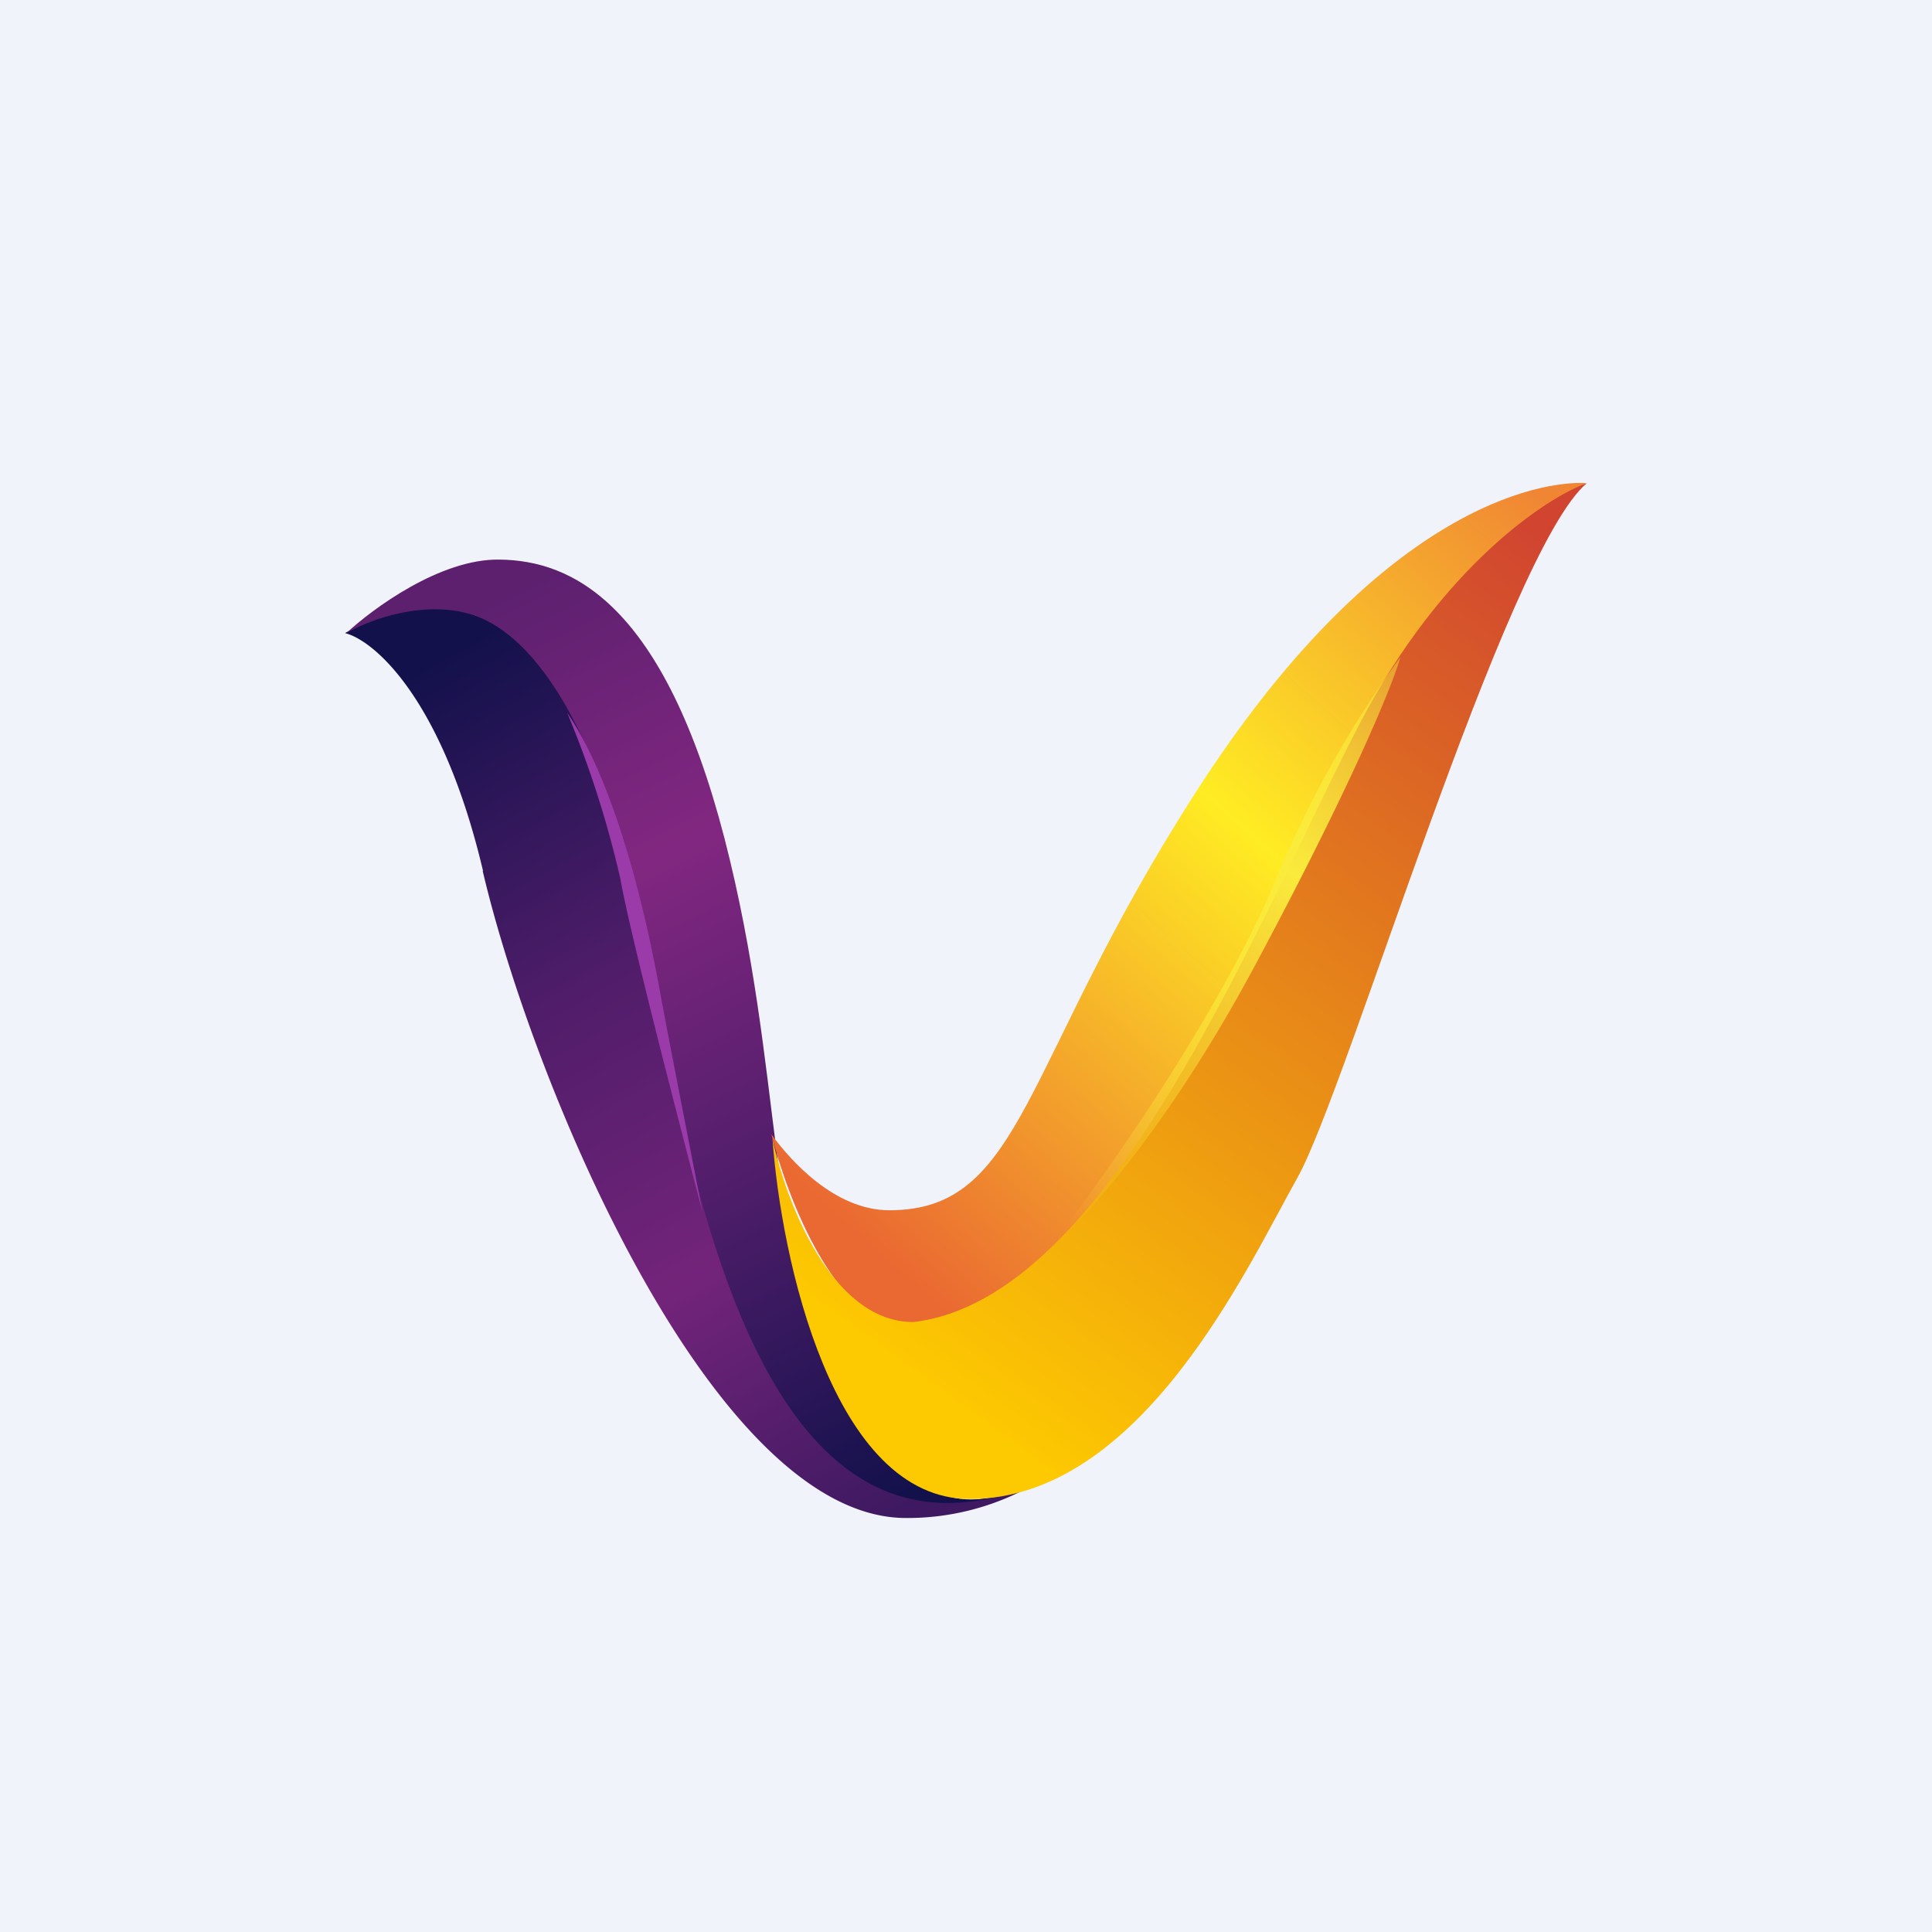
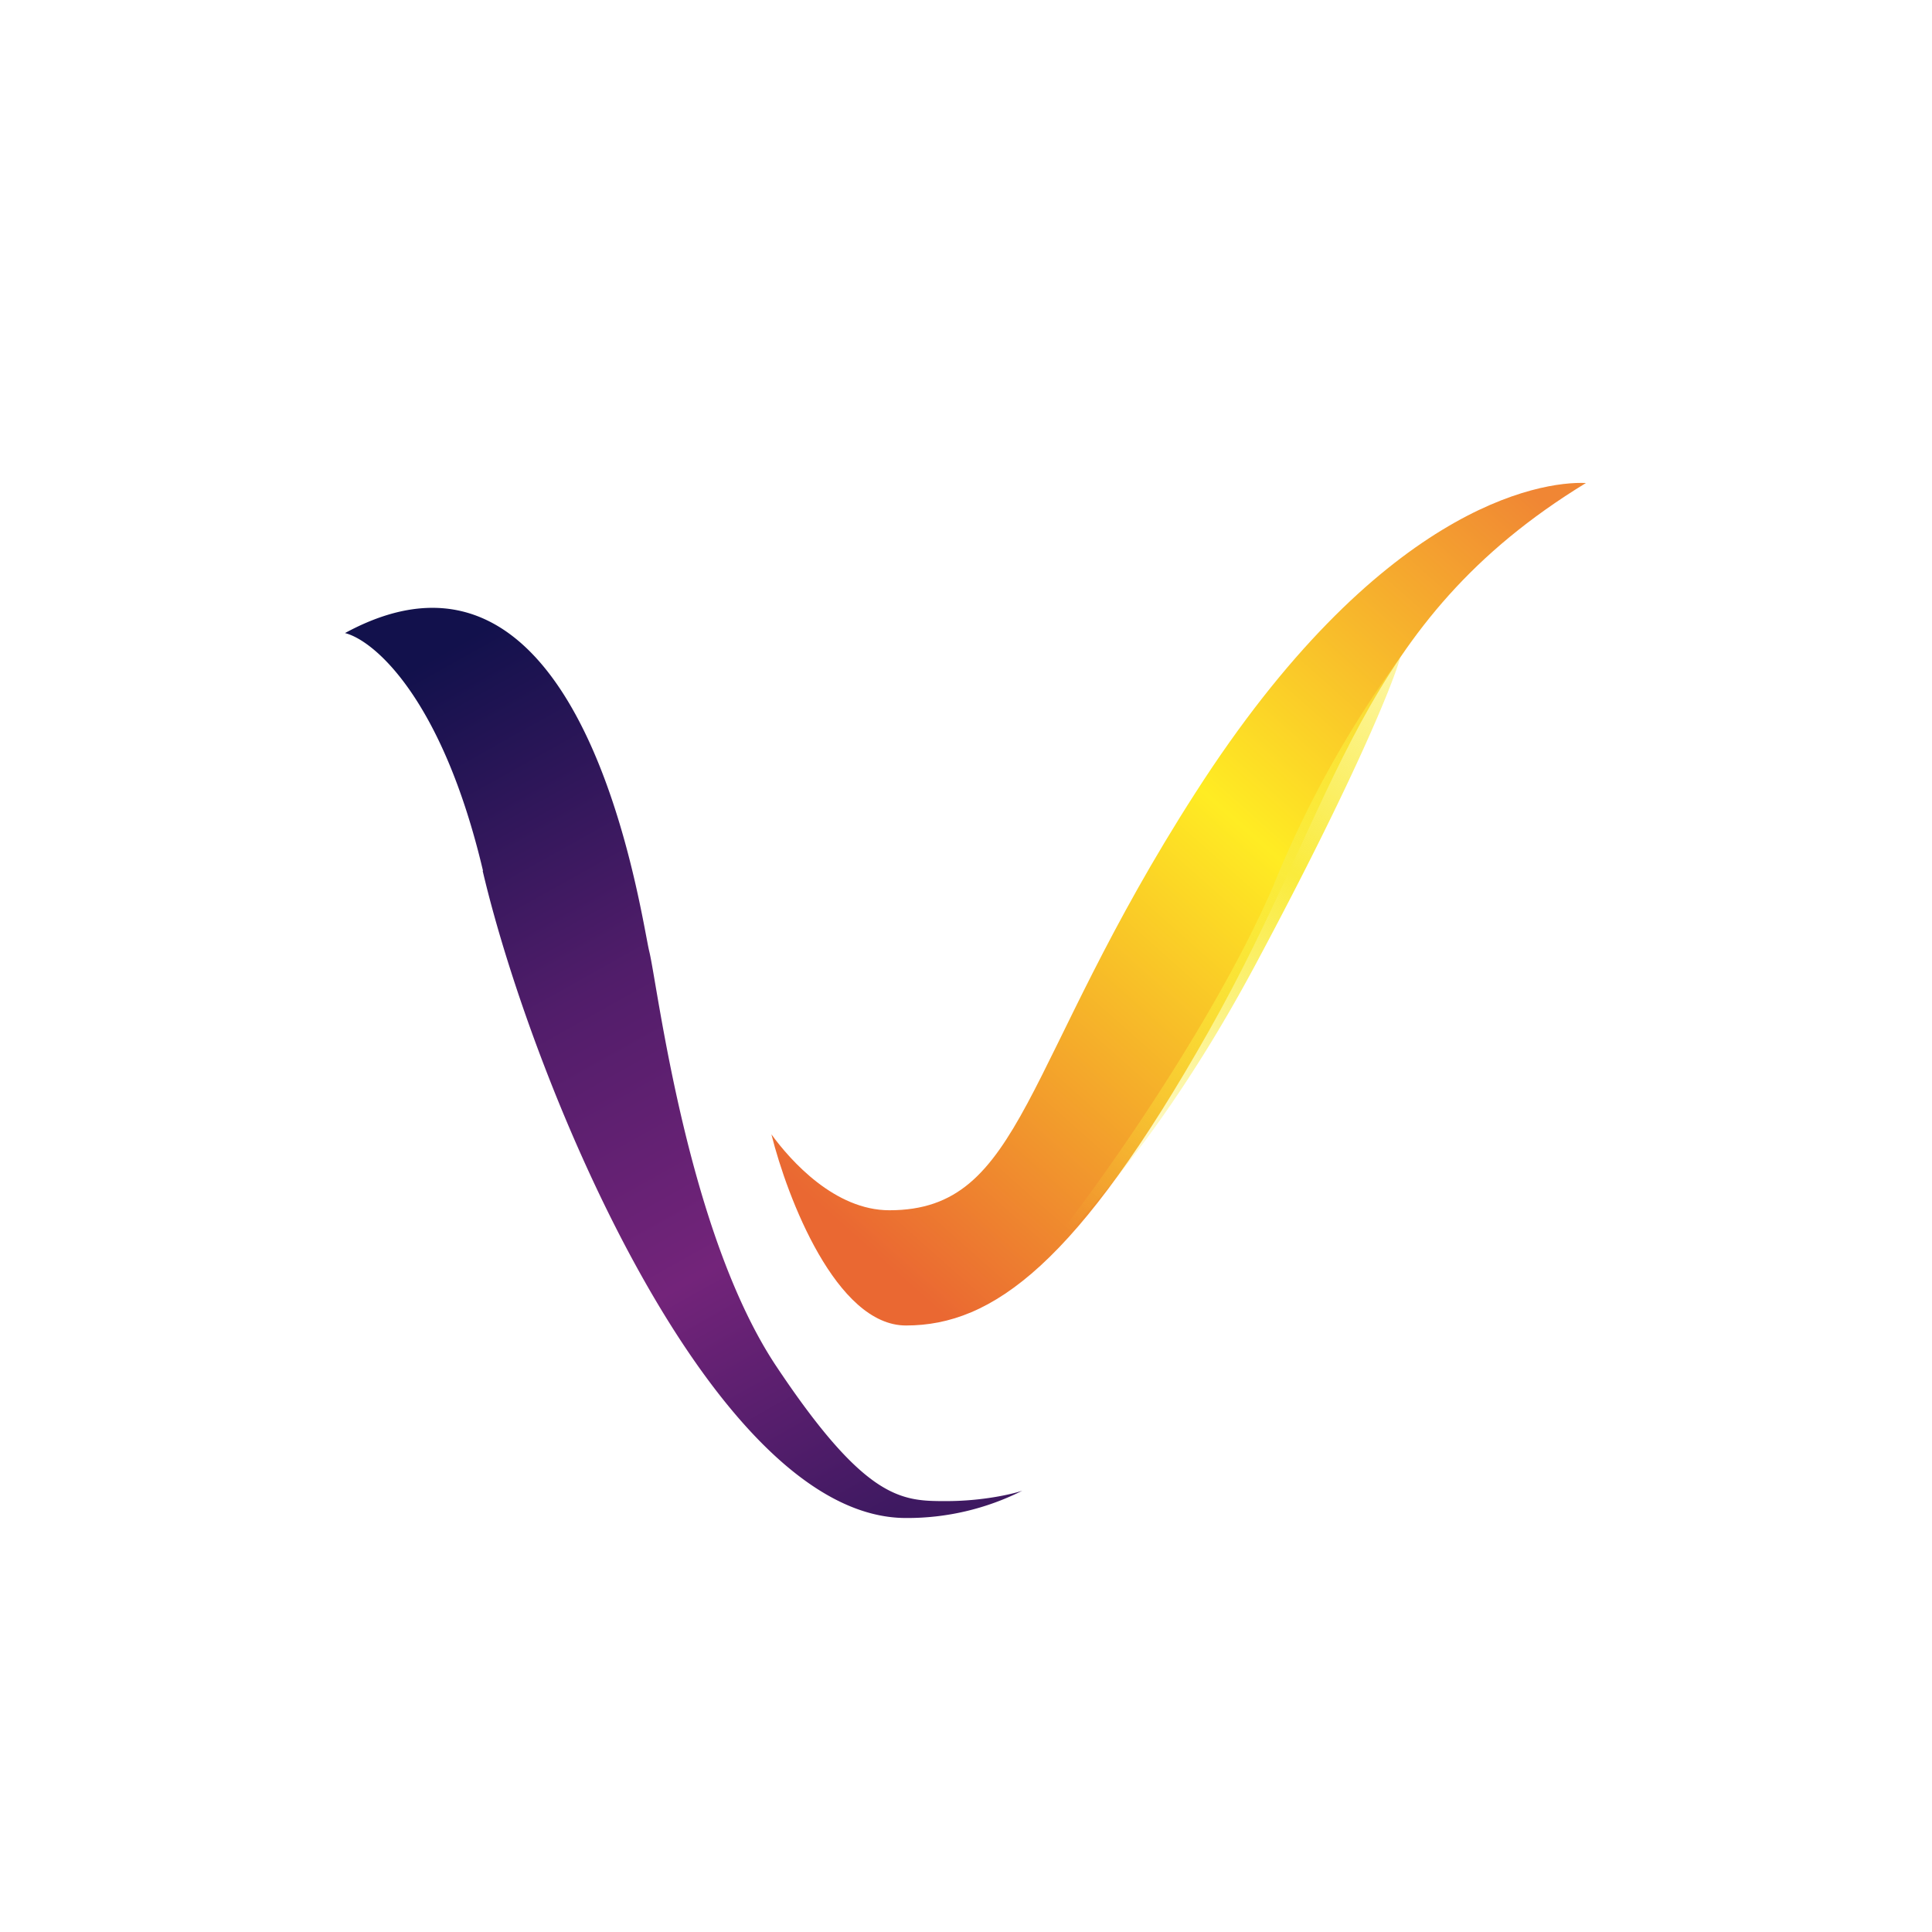
<svg xmlns="http://www.w3.org/2000/svg" width="56" height="56" viewBox="0 0 56 56">
-   <path fill="#F0F3FA" d="M0 0h56v56H0z" />
  <path d="M14 25.24c-1.18-5-3.16-6.68-4-6.89 6.96-3.78 8.58 8.27 8.82 9.23.24.97 1.09 8.16 3.7 12.05 2.59 3.88 3.63 3.88 4.91 3.88 1.04 0 1.9-.2 2.2-.3a7.4 7.4 0 0 1-3.37.79c-5.57 0-10.8-12.5-12.27-18.76Z" fill="url(#ahksq1xm1)" />
-   <path d="M14.46 16.22c-1.7-.02-3.66 1.42-4.43 2.14.68-.41 2.32-1 3.73-.52 1.75.62 3.7 3.32 4.91 9.37 1.23 6.05 3.01 18.72 10.9 15.97-1.47.49-3.1.79-5.26-3.05C22.16 36.3 22.75 31.1 21 24.3c-1.76-6.79-4.4-8.06-6.53-8.08Z" fill="url(#bhksq1xm1)" />
  <path d="M34.65 22.98c5.3-8.27 9.97-9.04 11.32-8.98-6.62 4.04-7.13 9.17-10.94 15.9-3.8 6.73-6.26 8.52-8.77 8.52-2.02 0-3.44-3.7-3.9-5.54.56.77 1.84 2.2 3.42 2.2 3.9 0 3.81-4.23 8.87-12.1Z" fill="url(#chksq1xm1)" />
-   <path d="M28.11 43.45c-3.97 0-5.47-6.96-5.72-10.45.37 1.78 1.7 5.32 4.08 5.32 5.78-.67 10.03-11.79 12.97-17.4 2.35-4.48 5.35-6.48 6.56-6.92-2.37 1.99-6.95 17.56-8.39 20.13-1.44 2.56-4.52 9.32-9.5 9.32Z" fill="url(#dhksq1xm1)" />
  <path d="M36.91 25.67a30.98 30.98 0 0 1 3.68-6.62c-.2.73-1.32 3.52-4.13 8.78-2.8 5.27-5.52 8.07-6.52 8.81.84-.75 5.07-6.55 6.97-10.97Z" fill="url(#ehksq1xm1)" />
-   <path d="M17.99 25.51a29.47 29.47 0 0 0-1.55-4.85c1.69 2.48 2.53 7.23 2.69 8.08.12.68.87 4.53 1.23 6.38-.67-2.55-2.09-8.03-2.37-9.6Z" fill="#9B3AA9" />
  <defs>
    <linearGradient id="ahksq1xm1" x1="12.62" y1="19.01" x2="26.36" y2="43.54" gradientUnits="userSpaceOnUse">
      <stop stop-color="#12114C" />
      <stop offset=".38" stop-color="#511D6A" />
      <stop offset=".69" stop-color="#73247A" />
      <stop offset="1" stop-color="#3E1961" />
    </linearGradient>
    <linearGradient id="bhksq1xm1" x1="14.53" y1="17.14" x2="27.32" y2="42.91" gradientUnits="userSpaceOnUse">
      <stop stop-color="#5C206F" />
      <stop offset=".31" stop-color="#822781" />
      <stop offset=".59" stop-color="#581F6E" />
      <stop offset="1" stop-color="#12114C" />
    </linearGradient>
    <linearGradient id="chksq1xm1" x1="44.17" y1="14" x2="24.78" y2="35.86" gradientUnits="userSpaceOnUse">
      <stop stop-color="#F08634" />
      <stop offset=".44" stop-color="#FFEC23" />
      <stop offset="1" stop-color="#EA6832" />
    </linearGradient>
    <linearGradient id="dhksq1xm1" x1="44.6" y1="15.57" x2="26.79" y2="40.03" gradientUnits="userSpaceOnUse">
      <stop stop-color="#D14530" />
      <stop offset="1" stop-color="#FDC901" />
    </linearGradient>
    <linearGradient id="ehksq1xm1" x1="43.01" y1="15.9" x2="29.58" y2="34.71" gradientUnits="userSpaceOnUse">
      <stop stop-color="#FAEB3C" stop-opacity=".14" />
      <stop offset=".47" stop-color="#FAEB3C" />
      <stop offset="1" stop-color="#FAEB3C" stop-opacity="0" />
    </linearGradient>
  </defs>
</svg>